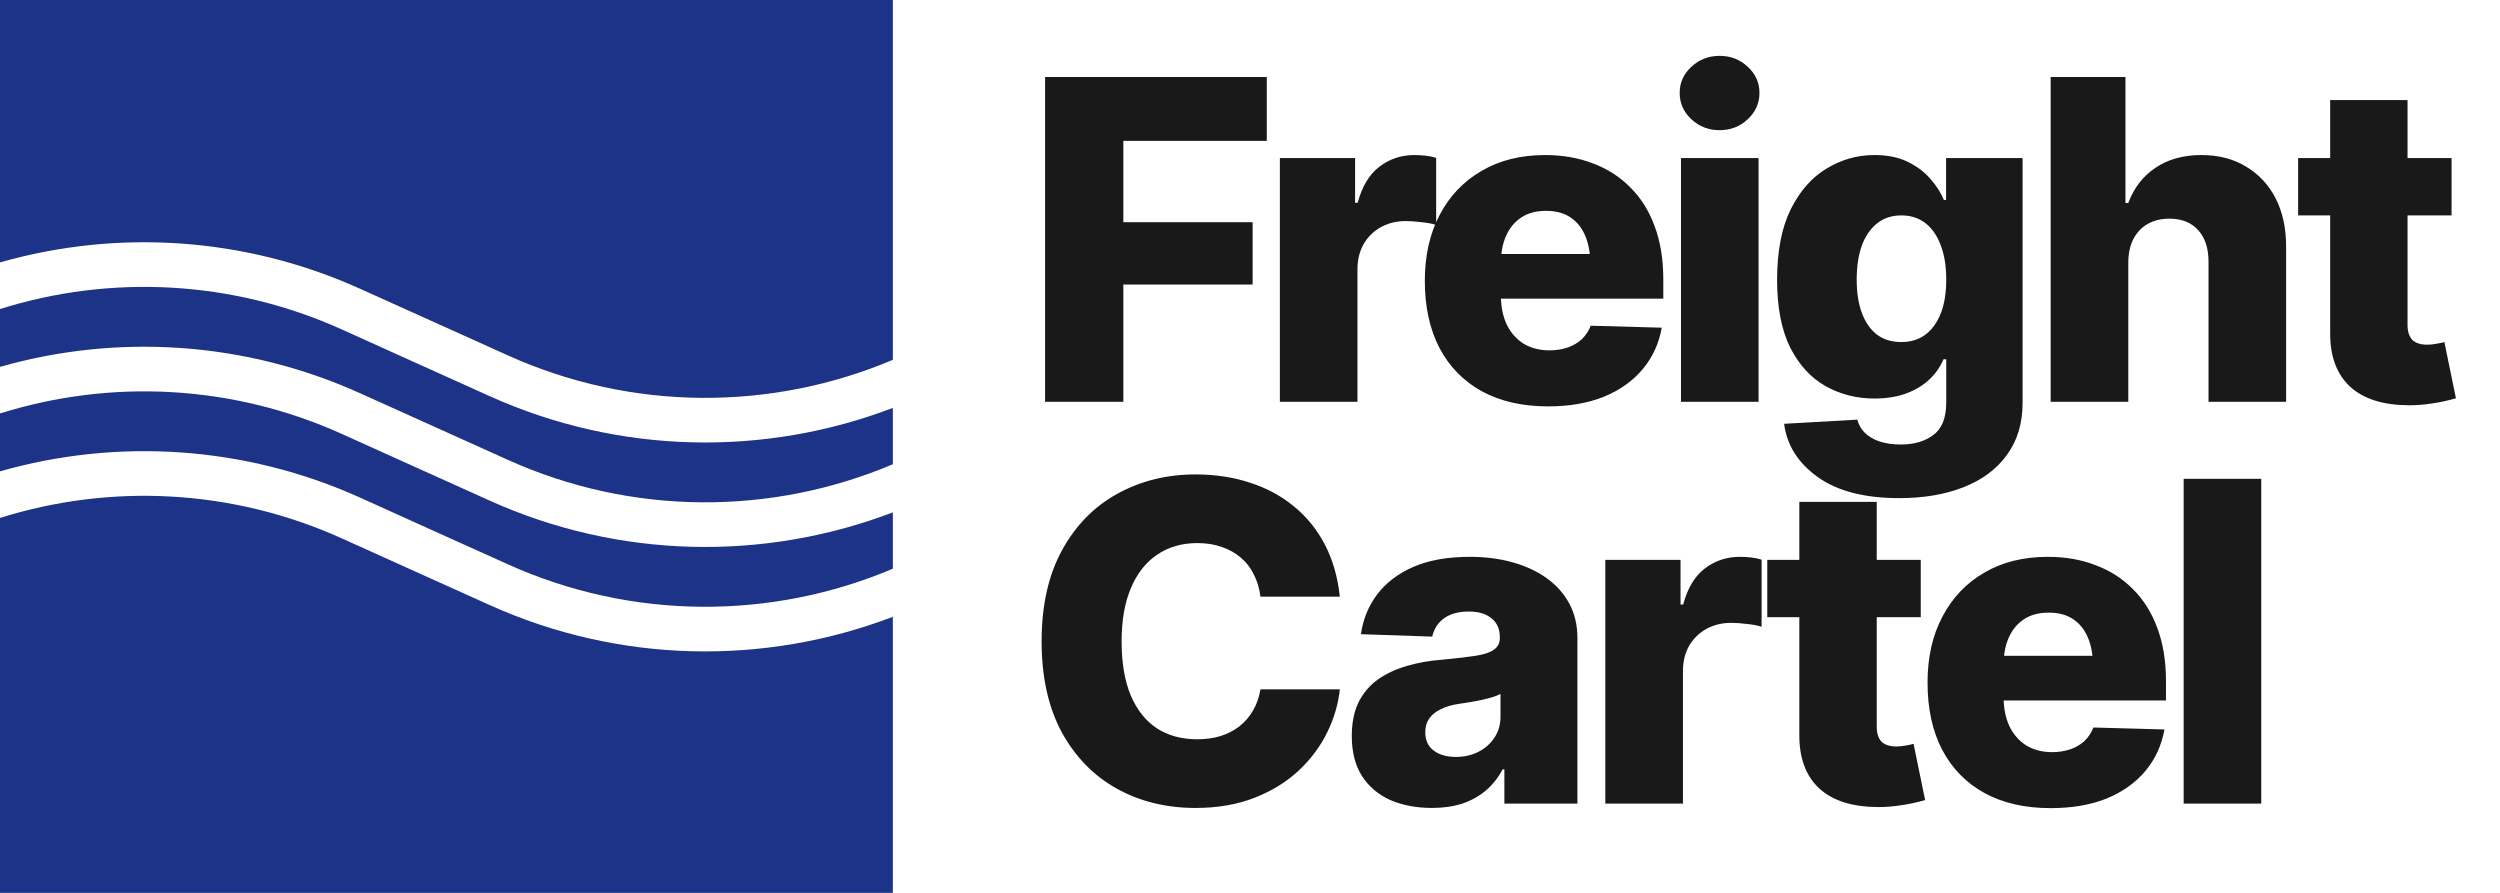
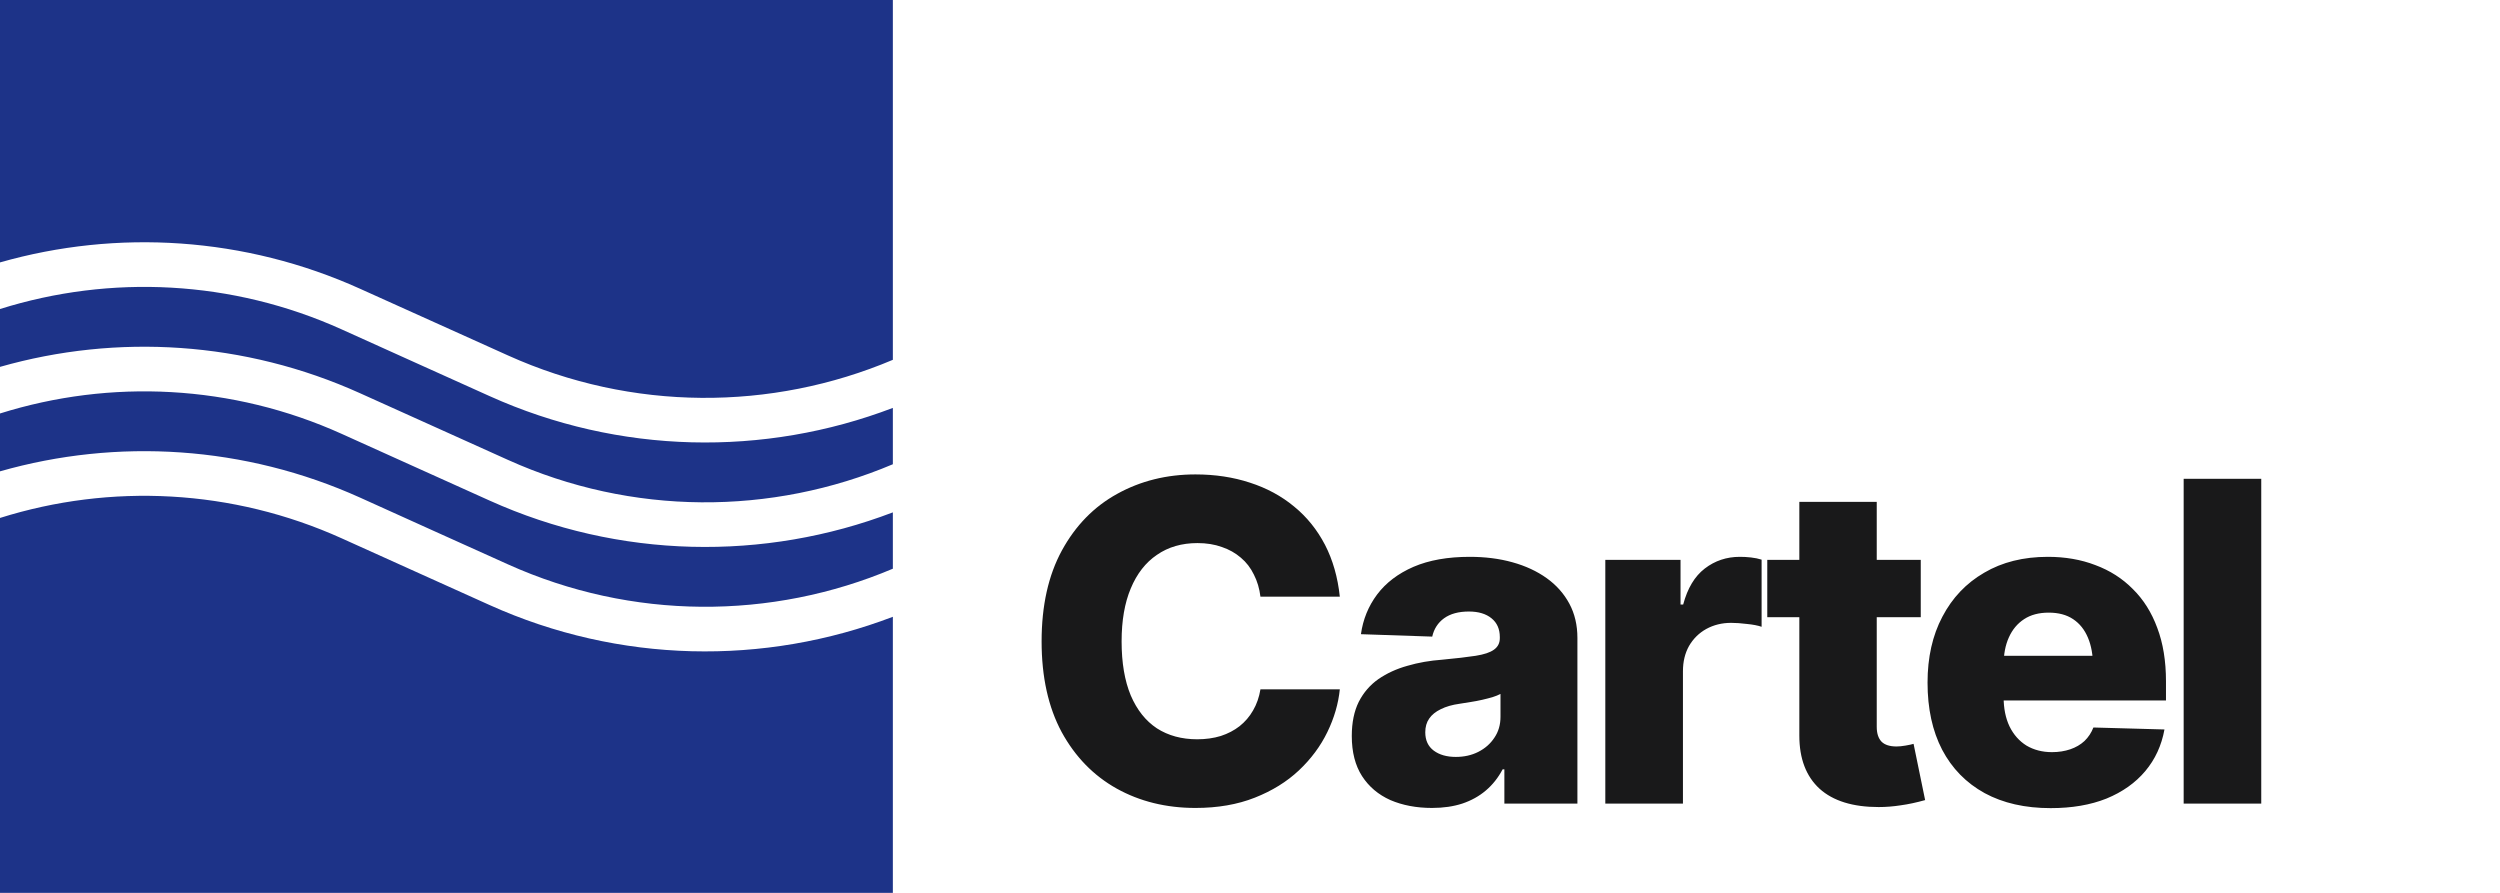
<svg xmlns="http://www.w3.org/2000/svg" width="56" height="20" viewBox="0 0 56 20" fill="none">
-   <path d="M23.41 9V1.725H28.376V3.155H25.163V4.977H28.059V6.373H25.163V9H23.41ZM28.669 9V3.541H30.354V4.542H30.412C30.51 4.177 30.671 3.909 30.896 3.736C31.124 3.561 31.386 3.473 31.682 3.473C31.763 3.473 31.846 3.478 31.931 3.487C32.019 3.497 32.099 3.513 32.17 3.536V5.04C32.086 5.011 31.976 4.99 31.843 4.977C31.709 4.96 31.591 4.952 31.486 4.952C31.281 4.952 31.096 4.998 30.93 5.089C30.767 5.18 30.639 5.307 30.544 5.47C30.453 5.632 30.407 5.821 30.407 6.036V9H28.669ZM34.675 9.103C34.102 9.103 33.609 8.99 33.196 8.766C32.782 8.538 32.465 8.214 32.244 7.794C32.026 7.374 31.916 6.873 31.916 6.29C31.916 5.727 32.027 5.235 32.248 4.815C32.47 4.392 32.782 4.063 33.186 3.829C33.59 3.591 34.065 3.473 34.612 3.473C34.999 3.473 35.354 3.535 35.676 3.658C36.002 3.779 36.282 3.958 36.516 4.195C36.754 4.43 36.936 4.719 37.063 5.064C37.193 5.41 37.258 5.808 37.258 6.261V6.69H32.517V5.689H36.433L35.623 5.924C35.623 5.673 35.585 5.46 35.51 5.284C35.435 5.105 35.325 4.967 35.178 4.869C35.032 4.771 34.849 4.723 34.631 4.723C34.413 4.723 34.229 4.771 34.08 4.869C33.93 4.967 33.816 5.104 33.738 5.279C33.66 5.452 33.62 5.657 33.62 5.895V6.612C33.62 6.866 33.664 7.086 33.752 7.271C33.843 7.457 33.97 7.6 34.133 7.701C34.299 7.799 34.49 7.848 34.705 7.848C34.854 7.848 34.991 7.827 35.115 7.784C35.238 7.742 35.344 7.68 35.432 7.599C35.52 7.514 35.587 7.413 35.632 7.296L37.224 7.34C37.159 7.698 37.016 8.009 36.794 8.272C36.573 8.536 36.283 8.741 35.925 8.888C35.567 9.031 35.151 9.103 34.675 9.103ZM37.654 9V3.541H39.392V9H37.654ZM38.518 2.916C38.274 2.916 38.064 2.835 37.888 2.672C37.712 2.509 37.625 2.312 37.625 2.081C37.625 1.85 37.712 1.655 37.888 1.495C38.064 1.332 38.274 1.251 38.518 1.251C38.766 1.251 38.975 1.332 39.148 1.495C39.324 1.655 39.412 1.85 39.412 2.081C39.412 2.312 39.324 2.509 39.148 2.672C38.975 2.835 38.766 2.916 38.518 2.916ZM42.542 11.158C41.764 11.158 41.155 11 40.716 10.685C40.276 10.369 40.026 9.972 39.964 9.493L41.604 9.4C41.634 9.514 41.689 9.612 41.77 9.693C41.855 9.778 41.966 9.843 42.102 9.889C42.239 9.934 42.4 9.957 42.586 9.957C42.879 9.957 43.12 9.885 43.308 9.742C43.501 9.602 43.596 9.358 43.596 9.01V8.048H43.533C43.465 8.214 43.361 8.364 43.221 8.497C43.081 8.631 42.906 8.736 42.698 8.814C42.493 8.889 42.255 8.927 41.985 8.927C41.588 8.927 41.223 8.834 40.891 8.648C40.563 8.463 40.299 8.175 40.1 7.784C39.905 7.39 39.807 6.886 39.807 6.271C39.807 5.629 39.908 5.104 40.11 4.693C40.315 4.28 40.584 3.974 40.916 3.775C41.248 3.574 41.604 3.473 41.985 3.473C42.272 3.473 42.517 3.521 42.722 3.619C42.928 3.717 43.098 3.844 43.235 4C43.372 4.153 43.474 4.312 43.543 4.479H43.592V3.541H45.306V9.024C45.306 9.483 45.188 9.872 44.954 10.191C44.723 10.51 44.399 10.751 43.982 10.914C43.569 11.077 43.089 11.158 42.542 11.158ZM42.591 7.662C42.906 7.662 43.152 7.538 43.328 7.291C43.507 7.044 43.596 6.702 43.596 6.266C43.596 5.969 43.556 5.714 43.474 5.499C43.396 5.284 43.282 5.118 43.133 5.001C42.983 4.884 42.802 4.825 42.591 4.825C42.376 4.825 42.194 4.885 42.044 5.006C41.894 5.126 41.78 5.294 41.702 5.509C41.627 5.724 41.59 5.976 41.59 6.266C41.59 6.555 41.629 6.804 41.707 7.013C41.785 7.221 41.897 7.382 42.044 7.496C42.194 7.607 42.376 7.662 42.591 7.662ZM47.674 5.89V9H45.935V1.725H47.61V4.547H47.674C47.797 4.212 47.999 3.95 48.279 3.761C48.559 3.569 48.904 3.473 49.315 3.473C49.695 3.473 50.027 3.559 50.31 3.731C50.597 3.901 50.818 4.138 50.975 4.444C51.131 4.75 51.209 5.11 51.209 5.523V9H49.471V5.865C49.471 5.562 49.394 5.327 49.241 5.157C49.088 4.985 48.872 4.898 48.592 4.898C48.41 4.898 48.248 4.938 48.108 5.016C47.972 5.094 47.864 5.208 47.786 5.357C47.711 5.504 47.674 5.681 47.674 5.89ZM54.915 3.541V4.825H51.478V3.541H54.915ZM52.196 2.242H53.929V7.281C53.929 7.428 53.965 7.538 54.036 7.613C54.108 7.685 54.22 7.721 54.373 7.721C54.432 7.721 54.499 7.714 54.573 7.701C54.652 7.688 54.712 7.675 54.754 7.662L55.013 8.922C54.818 8.977 54.635 9.016 54.466 9.039C54.3 9.065 54.136 9.078 53.973 9.078C53.393 9.078 52.952 8.941 52.65 8.668C52.347 8.391 52.196 7.994 52.196 7.477V2.242Z" fill="#19191A" />
  <path d="M26.779 18.098C26.122 18.098 25.533 17.953 25.012 17.663C24.494 17.373 24.084 16.952 23.781 16.398C23.482 15.842 23.332 15.165 23.332 14.367C23.332 13.566 23.483 12.888 23.786 12.331C24.092 11.771 24.506 11.348 25.026 11.062C25.55 10.772 26.135 10.627 26.779 10.627C27.219 10.627 27.626 10.689 28 10.812C28.374 10.933 28.703 11.11 28.986 11.345C29.273 11.579 29.504 11.866 29.68 12.204C29.855 12.543 29.966 12.93 30.012 13.366H28.234C28.212 13.184 28.163 13.02 28.088 12.873C28.016 12.723 27.919 12.596 27.795 12.492C27.674 12.388 27.533 12.308 27.37 12.253C27.207 12.194 27.025 12.165 26.823 12.165C26.472 12.165 26.169 12.253 25.915 12.429C25.661 12.601 25.466 12.852 25.329 13.181C25.192 13.506 25.124 13.902 25.124 14.367C25.124 14.846 25.192 15.249 25.329 15.578C25.469 15.904 25.664 16.149 25.915 16.315C26.169 16.478 26.47 16.56 26.818 16.56C27.01 16.56 27.186 16.535 27.346 16.486C27.505 16.434 27.645 16.361 27.766 16.267C27.889 16.169 27.99 16.052 28.068 15.915C28.15 15.775 28.205 15.617 28.234 15.441H30.012C29.979 15.764 29.886 16.083 29.733 16.398C29.58 16.714 29.367 17.001 29.094 17.258C28.824 17.512 28.495 17.715 28.107 17.868C27.72 18.021 27.277 18.098 26.779 18.098ZM32.077 18.098C31.729 18.098 31.418 18.039 31.145 17.922C30.875 17.801 30.663 17.622 30.51 17.385C30.357 17.147 30.28 16.848 30.28 16.486C30.28 16.184 30.333 15.928 30.437 15.72C30.544 15.511 30.691 15.342 30.876 15.212C31.065 15.082 31.281 14.982 31.526 14.914C31.77 14.842 32.03 14.797 32.307 14.777C32.616 14.748 32.865 14.719 33.054 14.69C33.243 14.66 33.379 14.615 33.464 14.553C33.552 14.491 33.596 14.405 33.596 14.294V14.27C33.596 14.091 33.534 13.95 33.41 13.85C33.287 13.749 33.117 13.698 32.903 13.698C32.671 13.698 32.486 13.749 32.346 13.85C32.209 13.95 32.121 14.087 32.082 14.26L30.485 14.206C30.531 13.874 30.652 13.578 30.847 13.317C31.045 13.054 31.317 12.847 31.662 12.697C32.011 12.547 32.431 12.473 32.922 12.473C33.267 12.473 33.586 12.513 33.879 12.595C34.172 12.676 34.428 12.795 34.646 12.951C34.864 13.107 35.033 13.298 35.154 13.523C35.274 13.747 35.334 14.003 35.334 14.289V18H33.698V17.233H33.659C33.559 17.422 33.433 17.58 33.283 17.707C33.134 17.834 32.958 17.932 32.756 18C32.557 18.065 32.331 18.098 32.077 18.098ZM32.61 16.955C32.795 16.955 32.963 16.918 33.112 16.843C33.266 16.765 33.386 16.659 33.474 16.525C33.565 16.392 33.611 16.236 33.611 16.057V15.544C33.562 15.57 33.502 15.594 33.43 15.617C33.361 15.637 33.285 15.656 33.2 15.676C33.116 15.695 33.029 15.712 32.942 15.725C32.857 15.738 32.776 15.751 32.697 15.764C32.531 15.787 32.39 15.827 32.273 15.886C32.159 15.941 32.072 16.011 32.014 16.096C31.955 16.18 31.926 16.283 31.926 16.403C31.926 16.582 31.989 16.719 32.116 16.814C32.243 16.908 32.408 16.955 32.61 16.955ZM35.959 18V12.541H37.644V13.542H37.703C37.8 13.177 37.961 12.909 38.186 12.736C38.414 12.56 38.676 12.473 38.972 12.473C39.053 12.473 39.136 12.477 39.221 12.487C39.309 12.497 39.389 12.513 39.46 12.536V14.04C39.376 14.011 39.267 13.99 39.133 13.977C39 13.96 38.881 13.952 38.777 13.952C38.572 13.952 38.386 13.998 38.22 14.089C38.057 14.18 37.929 14.307 37.834 14.47C37.743 14.633 37.698 14.821 37.698 15.036V18H35.959ZM43.025 12.541V13.825H39.587V12.541H43.025ZM40.305 11.242H42.039V16.281C42.039 16.428 42.075 16.538 42.146 16.613C42.218 16.685 42.33 16.721 42.483 16.721C42.542 16.721 42.608 16.714 42.683 16.701C42.761 16.688 42.822 16.675 42.864 16.662L43.123 17.922C42.927 17.977 42.745 18.016 42.576 18.039C42.41 18.065 42.245 18.078 42.083 18.078C41.503 18.078 41.062 17.941 40.759 17.668C40.457 17.391 40.305 16.994 40.305 16.477V11.242ZM45.935 18.102C45.362 18.102 44.869 17.99 44.456 17.766C44.042 17.538 43.725 17.214 43.504 16.794C43.286 16.374 43.177 15.873 43.177 15.29C43.177 14.727 43.287 14.235 43.509 13.815C43.73 13.392 44.042 13.063 44.446 12.829C44.85 12.591 45.325 12.473 45.872 12.473C46.259 12.473 46.614 12.534 46.936 12.658C47.262 12.779 47.542 12.958 47.776 13.195C48.014 13.43 48.196 13.719 48.323 14.065C48.453 14.409 48.518 14.808 48.518 15.261V15.69H43.777V14.69H47.693L46.883 14.924C46.883 14.673 46.845 14.46 46.77 14.284C46.695 14.105 46.585 13.967 46.438 13.869C46.292 13.771 46.109 13.723 45.891 13.723C45.673 13.723 45.489 13.771 45.34 13.869C45.19 13.967 45.076 14.104 44.998 14.279C44.92 14.452 44.881 14.657 44.881 14.895V15.612C44.881 15.866 44.925 16.086 45.013 16.271C45.104 16.457 45.231 16.6 45.393 16.701C45.559 16.799 45.75 16.848 45.965 16.848C46.114 16.848 46.251 16.826 46.375 16.784C46.498 16.742 46.604 16.68 46.692 16.599C46.78 16.514 46.847 16.413 46.892 16.296L48.484 16.34C48.419 16.698 48.276 17.009 48.054 17.273C47.833 17.536 47.543 17.741 47.185 17.888C46.827 18.031 46.411 18.102 45.935 18.102ZM50.652 10.725V18H48.914V10.725H50.652Z" fill="#19191A" />
  <path d="M0 11.602C2.478 10.823 5.203 10.952 7.655 12.059L9.31 12.806L10.965 13.552C13.868 14.862 17.12 14.916 20 13.816V20H0V11.602ZM0 9.262C2.478 8.484 5.203 8.612 7.655 9.719L9.31 10.466L10.965 11.212C13.868 12.522 17.12 12.576 20 11.477V12.739C17.279 13.891 14.154 13.893 11.377 12.641L9.722 11.895L8.065 11.146C5.484 9.982 2.626 9.809 0 10.558V9.262ZM0 6.922C2.478 6.144 5.203 6.272 7.655 7.379L9.31 8.126L10.965 8.872C13.868 10.182 17.12 10.236 20 9.137V10.399C17.279 11.551 14.154 11.554 11.377 10.301L9.722 9.555L8.065 8.808C5.484 7.643 2.626 7.469 0 8.218V6.922ZM20 8.06C17.279 9.211 14.154 9.214 11.377 7.961L9.722 7.215L8.065 6.468C5.484 5.303 2.626 5.129 0 5.878V0H20V8.06Z" fill="#1D3388" />
</svg>